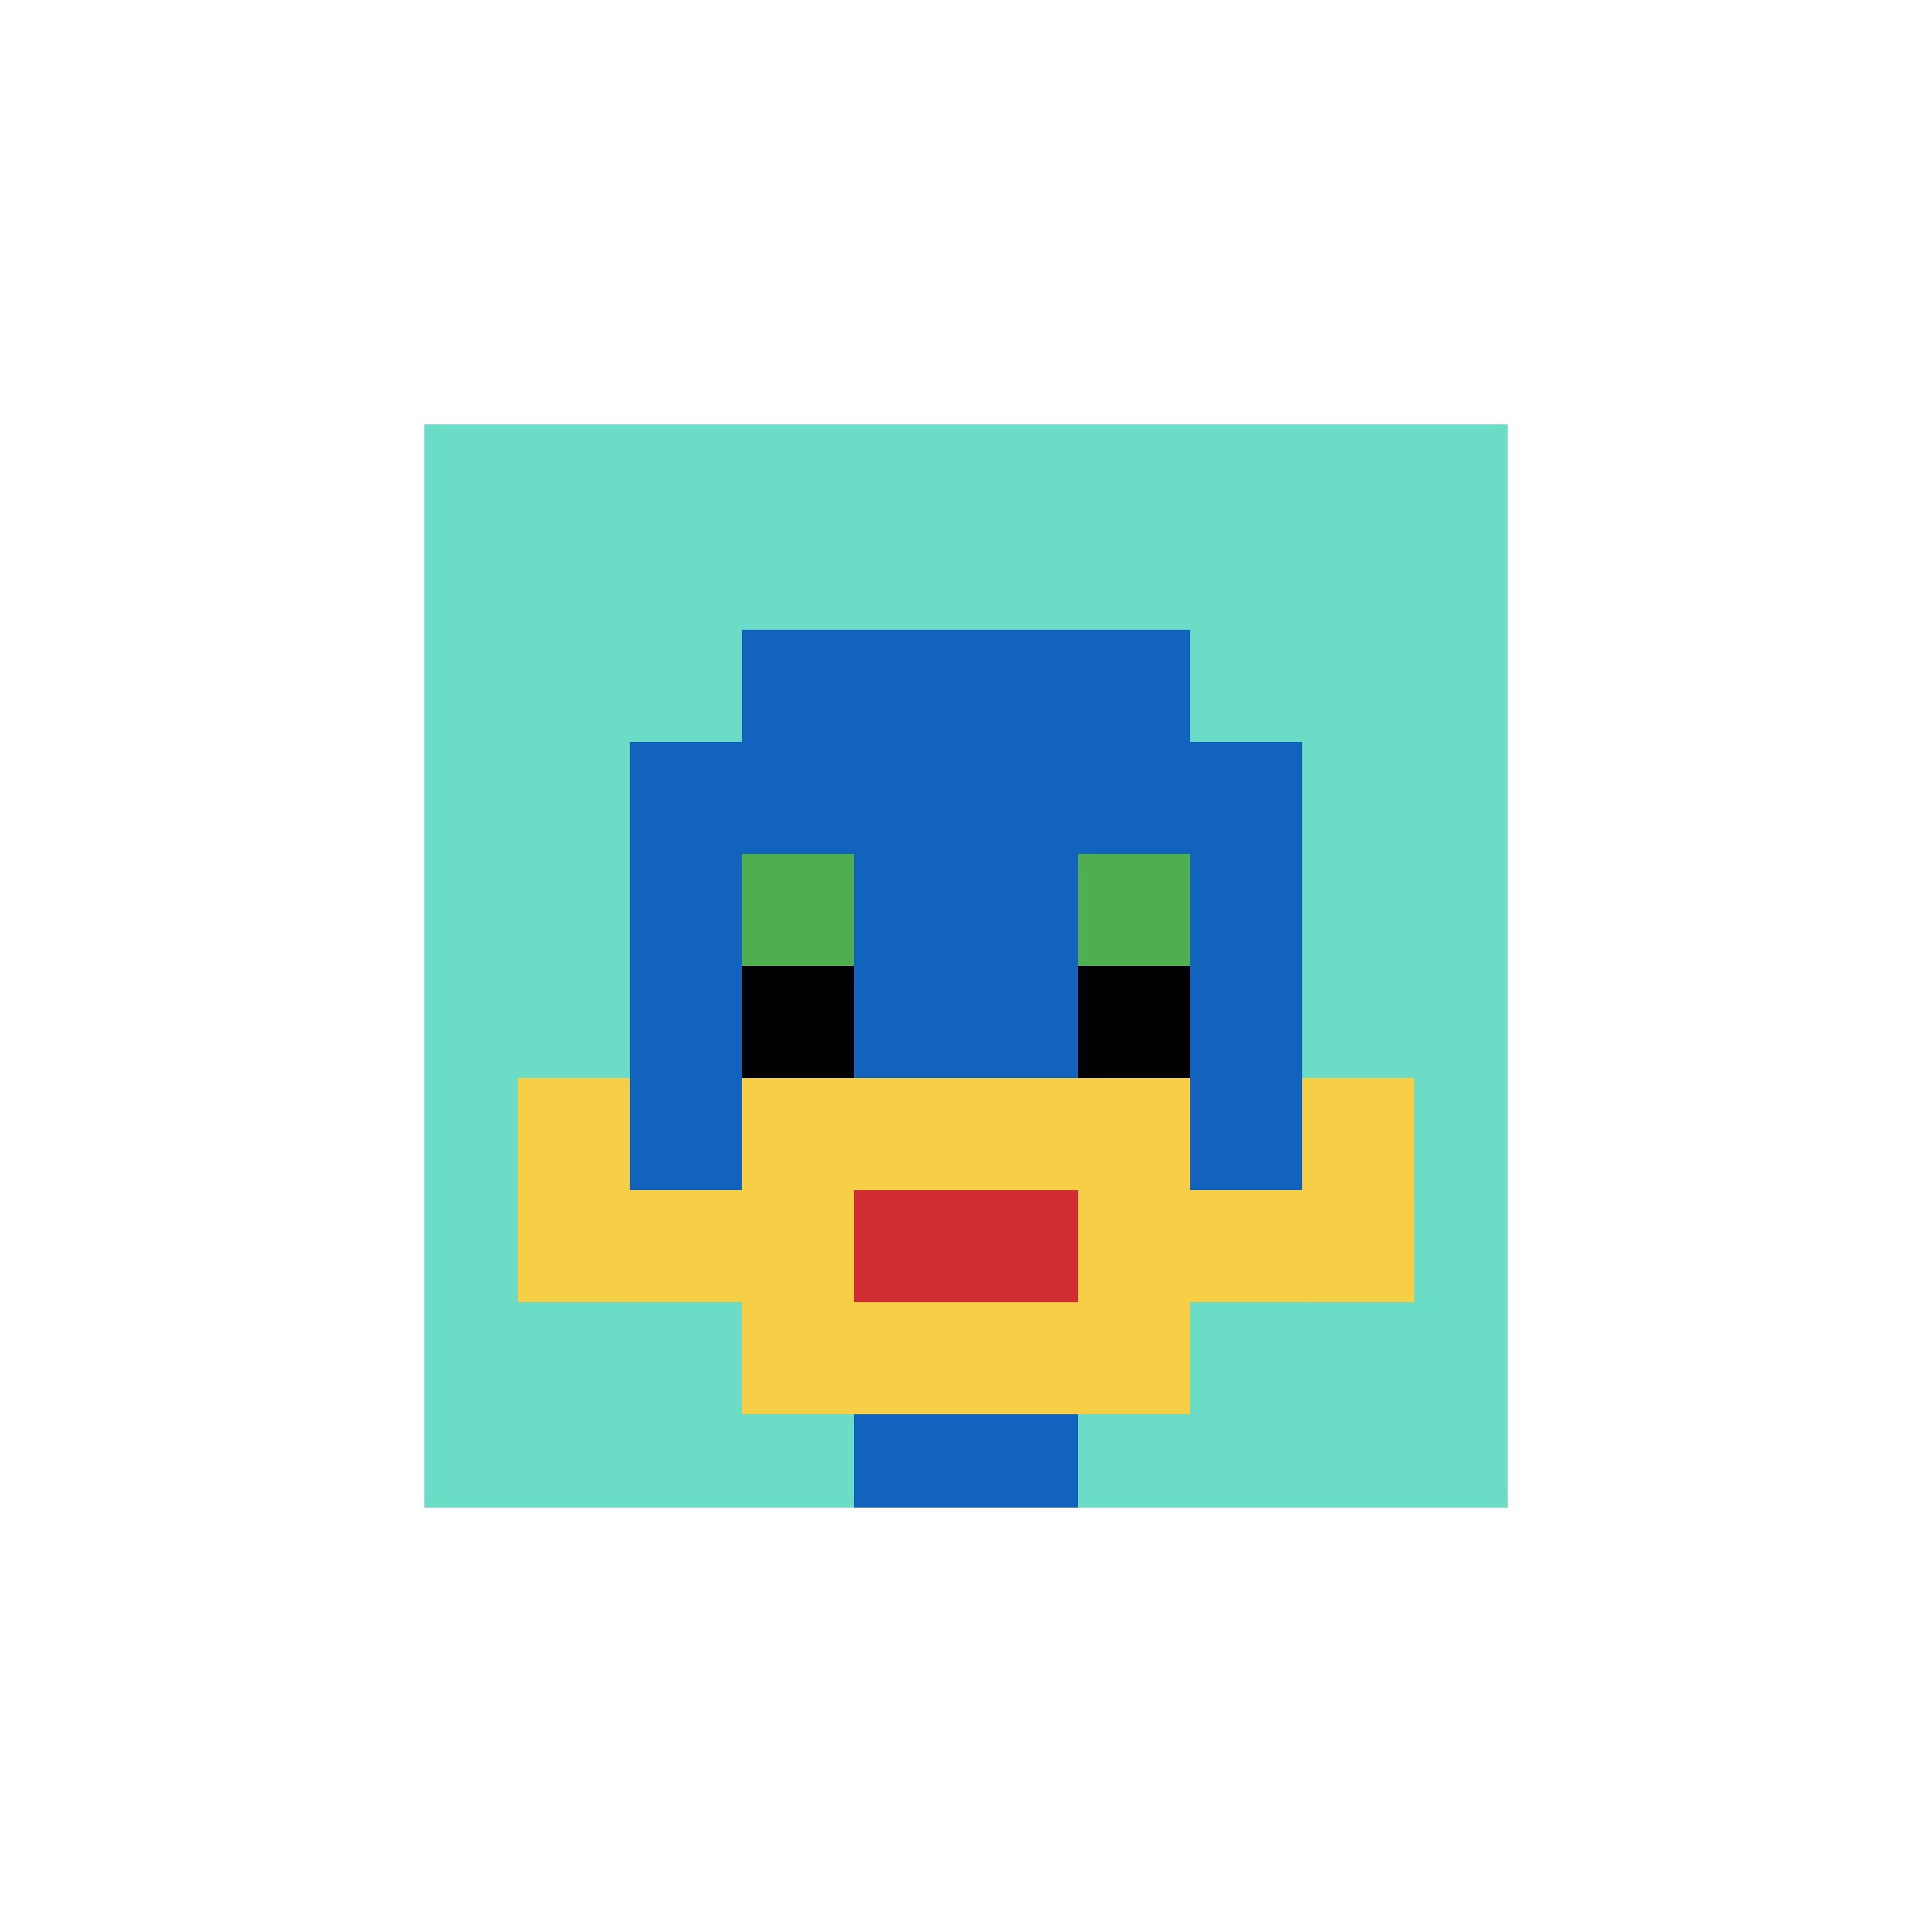
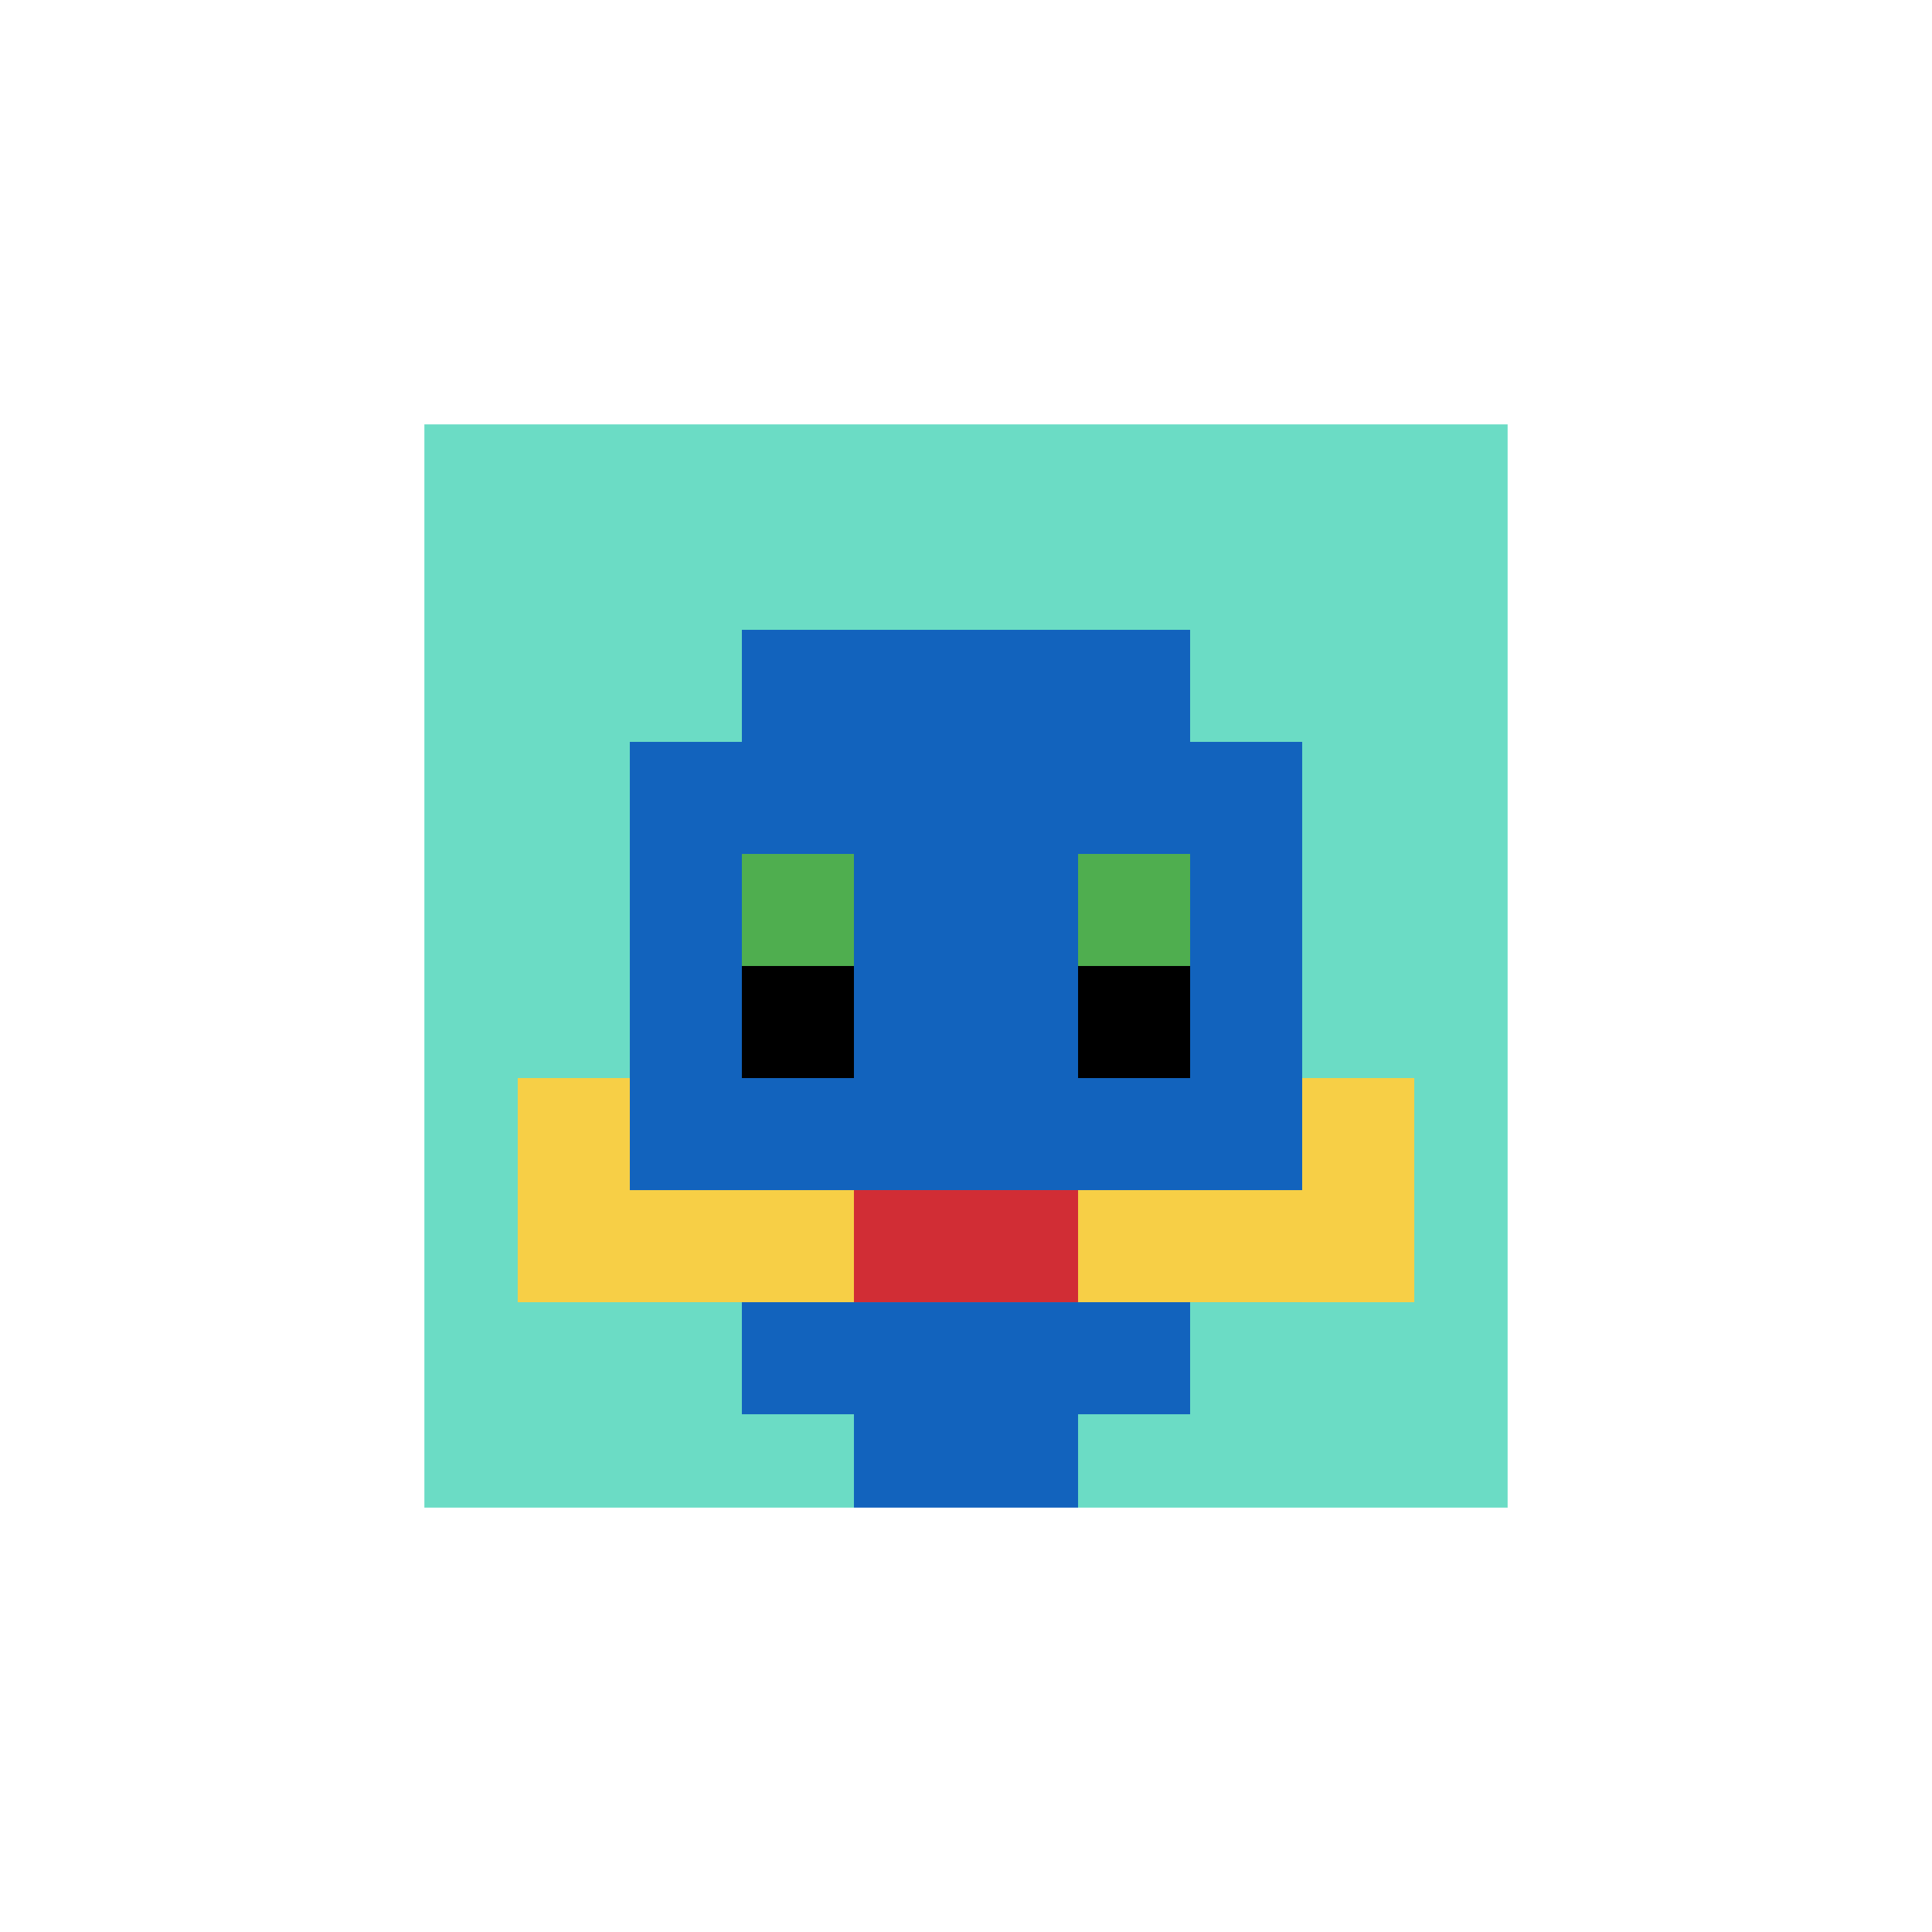
<svg xmlns="http://www.w3.org/2000/svg" version="1.1" width="681" height="681">
  <title>'goose-pfp-472650' by Dmitri Cherniak</title>
  <desc>seed=472650
backgroundColor=#ffffff
padding=7
innerPadding=143
timeout=5000
dimension=1
border=true
Save=function(){return n.handleSave()}
frame=7

Rendered at Wed Oct 04 2023 13:33:43 GMT+0800 (中国标准时间)
Generated in 1ms
</desc>
  <defs />
  <rect width="100%" height="100%" fill="#ffffff" />
  <g>
    <g id="0-0">
      <rect x="143" y="143" height="395" width="395" fill="#6BDCC5" />
      <g>
        <rect id="143-143-3-2-4-7" x="261.5" y="222" width="158" height="276.5" fill="#1263BD" />
        <rect id="143-143-2-3-6-5" x="222" y="261.5" width="237" height="197.5" fill="#1263BD" />
        <rect id="143-143-4-8-2-2" x="301" y="459" width="79" height="79" fill="#1263BD" />
        <rect id="143-143-1-7-8-1" x="182.5" y="419.5" width="316" height="39.5" fill="#F7CF46" />
-         <rect id="143-143-3-6-4-3" x="261.5" y="380" width="158" height="118.5" fill="#F7CF46" />
        <rect id="143-143-4-7-2-1" x="301" y="419.5" width="79" height="39.5" fill="#D12D35" />
        <rect id="143-143-1-6-1-2" x="182.5" y="380" width="39.5" height="79" fill="#F7CF46" />
        <rect id="143-143-8-6-1-2" x="459" y="380" width="39.5" height="79" fill="#F7CF46" />
        <rect id="143-143-3-4-1-1" x="261.5" y="301" width="39.5" height="39.5" fill="#4FAE4F" />
        <rect id="143-143-6-4-1-1" x="380" y="301" width="39.5" height="39.5" fill="#4FAE4F" />
        <rect id="143-143-3-5-1-1" x="261.5" y="340.5" width="39.5" height="39.5" fill="#000000" />
        <rect id="143-143-6-5-1-1" x="380" y="340.5" width="39.5" height="39.5" fill="#000000" />
      </g>
      <rect x="143" y="143" stroke="white" stroke-width="13.167" height="395" width="395" fill="none" />
    </g>
  </g>
</svg>